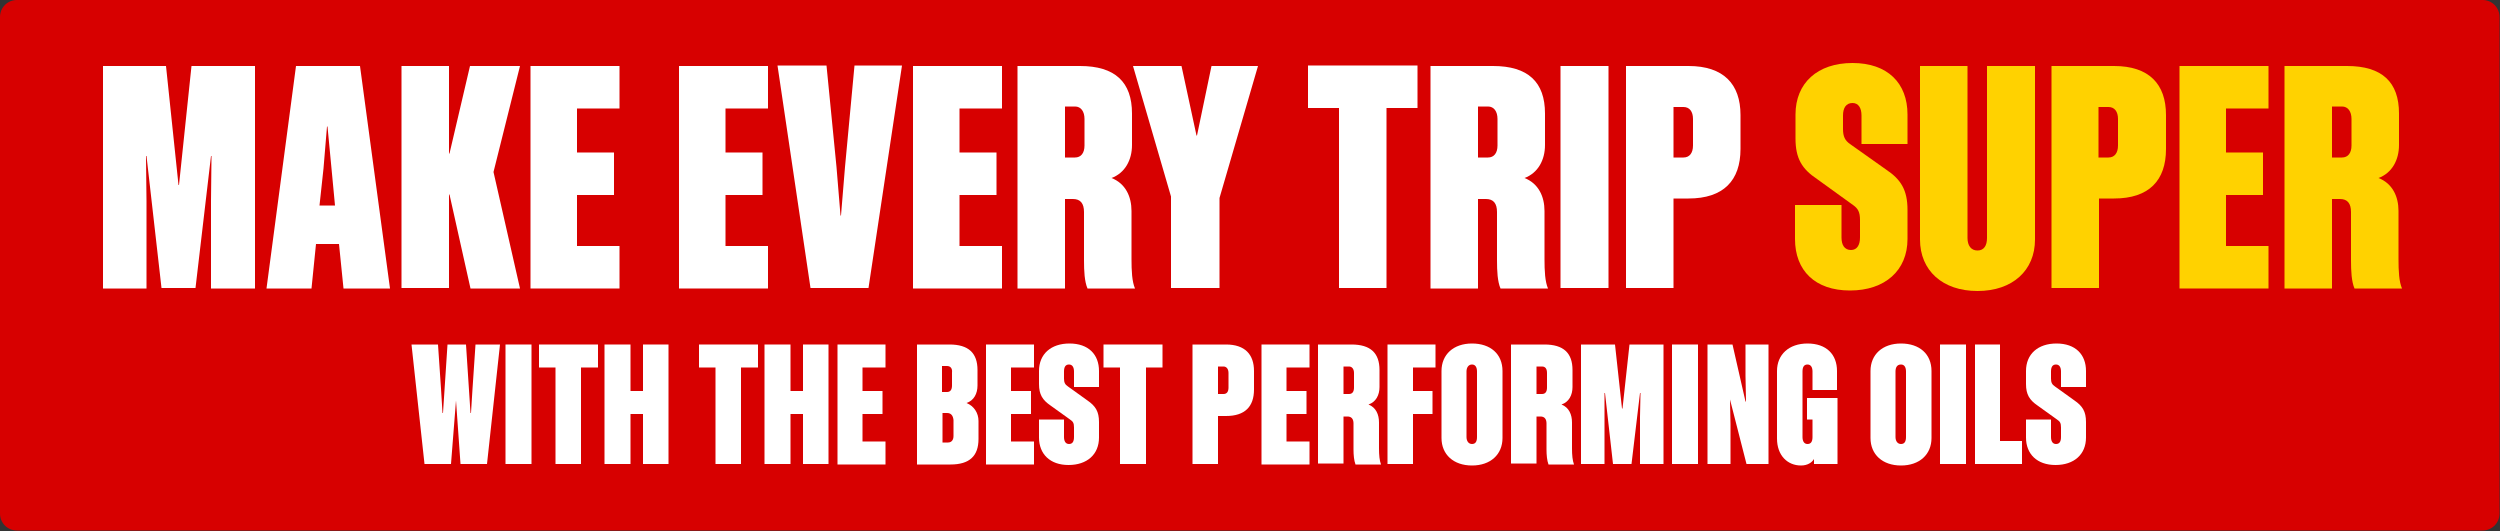
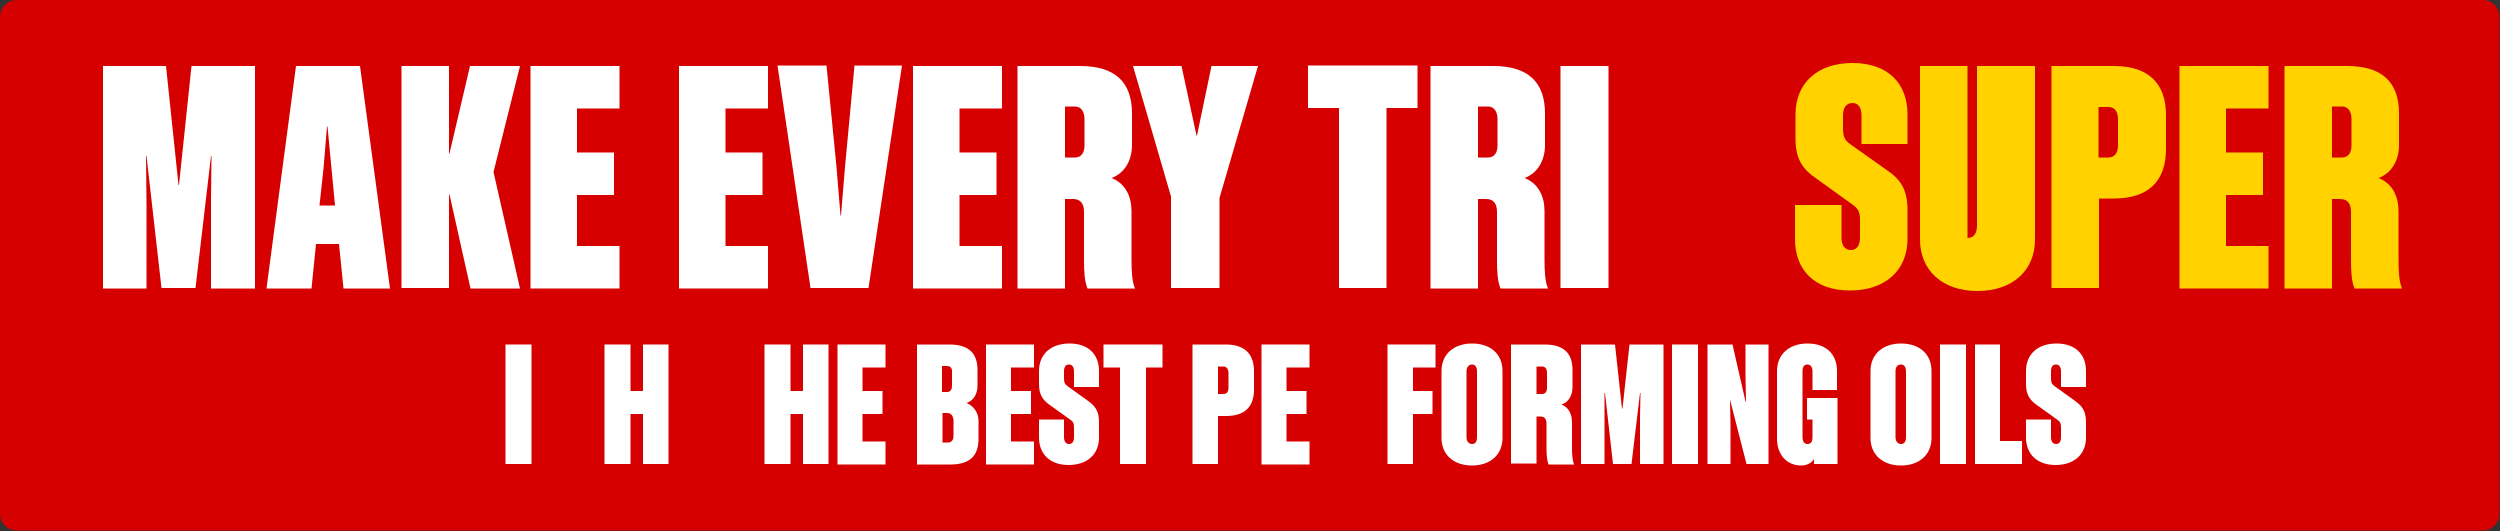
<svg xmlns="http://www.w3.org/2000/svg" xmlns:xlink="http://www.w3.org/1999/xlink" version="1.1" id="Layer_1" x="0px" y="0px" viewBox="0 0 500 106.2" style="enable-background:new 0 0 500 106.2;" xml:space="preserve">
  <rect x="0" y="0" width="500" height="106.2" fill="#333333" stroke="none" />
  <style type="text/css">
	.st0{clip-path:url(#SVGID_00000011744467096318182630000017487278228644773292_);fill:#D70000;}
	.st1{fill:#FFFFFF;}
	.st2{fill:#FFD200;}
</style>
  <g>
    <g>
      <defs>
        <rect id="SVGID_1_" width="500" height="106.2" />
      </defs>
      <clipPath id="SVGID_00000165192855209682266770000015797304170031762597_">
        <use xlink:href="#SVGID_1_" style="overflow:visible;" />
      </clipPath>
      <path style="clip-path:url(#SVGID_00000165192855209682266770000015797304170031762597_);fill:#D70000;" d="M3.4,0    C1.5,0,0,1.5,0,3.4v99.3c0,1.9,1.5,3.4,3.4,3.4h493.1c1.9,0,3.4-1.5,3.4-3.4V3.4c0-1.9-1.5-3.4-3.4-3.4H3.4z" />
    </g>
    <g>
-       <path class="st1" d="M91.2,80.1L91.2,80.1l-1,12.7h-5.3l-2.6-23.9h5.3l0.6,8.8l0.3,4.9h0.1l0.9-13.7h3.7l0.9,13.7h0.1l0.3-4.8    l0.6-8.9h4.9l-2.6,23.9h-5.3L91.2,80.1z" />
      <path class="st1" d="M106.3,92.8h-5.2V68.9h5.2V92.8z" />
-       <path class="st1" d="M116.2,73.5v19.3h-5.1V73.5h-3.3v-4.6h11.8v4.6H116.2z" />
      <path class="st1" d="M133.7,68.9v23.9h-5.1v-10h-2.5v10h-5.2V68.9h5.2v9.3h2.5v-9.3H133.7z" />
-       <path class="st1" d="M148.2,73.5v19.3h-5.1V73.5h-3.3v-4.6h11.8v4.6H148.2z" />
      <path class="st1" d="M165.7,68.9v23.9h-5.1v-10h-2.5v10h-5.2V68.9h5.2v9.3h2.5v-9.3H165.7z" />
      <path class="st1" d="M177.1,68.9v4.6h-4.6v4.7h4v4.6h-4v5.5h4.6v4.6h-9.6V68.9H177.1z" />
      <path class="st1" d="M183.4,68.9h6.5c3.8,0,5.6,1.7,5.6,5.1v3.1c0,1.6-0.7,3-2.2,3.5c1.5,0.6,2.4,2,2.4,3.6v3.6    c0,3.4-1.8,5.1-5.6,5.1h-6.7V68.9z M189.4,73.2h-1v5.2h1c0.7,0,1-0.5,1-1.3v-2.6C190.5,73.7,190.1,73.2,189.4,73.2z M189.4,82.6    h-0.9v5.9h1.1c0.7,0,1.1-0.5,1.1-1.3V84C190.6,83.1,190.2,82.6,189.4,82.6z" />
      <path class="st1" d="M206.8,68.9v4.6h-4.6v4.7h4v4.6h-4v5.5h4.6v4.6h-9.6V68.9H206.8z" />
      <path class="st1" d="M214.8,85.5c0-0.9-0.2-1.2-0.8-1.6l-3.9-2.8c-1.6-1.1-2.3-2.2-2.3-4.3v-2.6c0-3.4,2.4-5.5,6.1-5.5    c3.8,0,5.9,2.2,5.9,5.5v3.2h-5v-3.1c0-0.8-0.3-1.4-1-1.4c-0.7,0-1,0.5-1,1.4v1.4c0,0.8,0.2,1.2,0.8,1.6l3.9,2.8    c1.6,1.1,2.3,2.2,2.3,4.3v3.1c0,3.4-2.4,5.5-6.1,5.5s-5.9-2.2-5.9-5.5v-3.6h5v3.5c0,0.8,0.3,1.4,1,1.4c0.7,0,1-0.5,1-1.4V85.5z" />
      <path class="st1" d="M229.2,73.5v19.3H224V73.5h-3.3v-4.6h11.8v4.6H229.2z" />
      <path class="st1" d="M250.8,74.2v3.7c0,3.4-1.8,5.3-5.6,5.3h-1.6v9.6h-5.1V68.9h6.7C249,68.9,250.8,70.9,250.8,74.2z M243.6,73.3    v5.5h1.1c0.7,0,1-0.5,1-1.3v-2.9c0-0.8-0.4-1.3-1-1.3H243.6z" />
      <path class="st1" d="M261.9,68.9v4.6h-4.6v4.7h4v4.6h-4v5.5h4.6v4.6h-9.6V68.9H261.9z" />
-       <path class="st1" d="M268.7,83.1v9.6h-5.1V68.9h6.7c3.8,0,5.6,1.7,5.6,5.1v3.4c0,1.6-0.7,3-2.2,3.5c1.5,0.6,2.1,2,2.1,3.6v5.2    c0,1.3,0.1,2.4,0.4,3.2h-5.1c-0.3-0.8-0.4-1.9-0.4-3v-5.2c0-0.9-0.4-1.4-1.2-1.4H268.7z M269.8,73.3h-1.1v5.5h1.1    c0.7,0,1-0.5,1-1.3v-2.9C270.8,73.8,270.4,73.3,269.8,73.3z" />
      <path class="st1" d="M287.1,68.9v4.6h-4.5v4.7h3.9v4.6h-3.9v10h-5.1V68.9H287.1z" />
      <path class="st1" d="M300.5,74.2v13.4c0,3.3-2.4,5.5-6.1,5.5s-6.1-2.2-6.1-5.5V74.2c0-3.3,2.4-5.5,6.1-5.5S300.5,70.8,300.5,74.2z     M293.3,74.3v13.1c0,0.8,0.4,1.4,1.1,1.4c0.7,0,1-0.5,1-1.4V74.3c0-0.8-0.3-1.4-1-1.4C293.7,72.9,293.3,73.5,293.3,74.3z" />
      <path class="st1" d="M307.3,83.1v9.6h-5.1V68.9h6.7c3.8,0,5.6,1.7,5.6,5.1v3.4c0,1.6-0.7,3-2.2,3.5c1.5,0.6,2.1,2,2.1,3.6v5.2    c0,1.3,0.1,2.4,0.4,3.2h-5.1c-0.3-0.8-0.4-1.9-0.4-3v-5.2c0-0.9-0.4-1.4-1.2-1.4H307.3z M308.4,73.3h-1.1v5.5h1.1    c0.7,0,1-0.5,1-1.3v-2.9C309.4,73.8,309.1,73.3,308.4,73.3z" />
      <path class="st1" d="M322.6,92.8l-1.6-14.2h-0.1l0,4.8v9.4h-4.7V68.9h6.8l1.4,12.8h0.1l1.4-12.8h6.8v23.9h-4.7v-9.4l0.1-4.8h-0.1    l-1.7,14.2H322.6z" />
      <path class="st1" d="M339.6,92.8h-5.2V68.9h5.2V92.8z" />
      <path class="st1" d="M346,79.9l0.1,4.9v8h-4.6V68.9h5l2.6,11.4h0.1l-0.1-5.1v-6.3h4.6v23.9h-4.4L346,79.9L346,79.9z" />
      <path class="st1" d="M362.5,77.9v-3.6c0-0.8-0.3-1.4-1-1.4c-0.7,0-1,0.5-1,1.4v13.1c0,0.8,0.3,1.4,1,1.4c0.7,0,1-0.5,1-1.4v-3.5    h-1.1v-4.3h6.1v13.2h-4.7v-1c-0.4,0.7-1.3,1.3-2.6,1.3c-2.7,0-4.8-2-4.8-5.4V74.2c0-3.3,2.4-5.5,6.1-5.5c3.8,0,5.9,2.2,5.9,5.5    v3.8H362.5z" />
    </g>
    <g>
      <path class="st1" d="M386.3,74.2v13.4c0,3.3-2.4,5.5-6.1,5.5s-6.1-2.2-6.1-5.5V74.2c0-3.3,2.4-5.5,6.1-5.5S386.3,70.8,386.3,74.2z     M379.1,74.3v13.1c0,0.8,0.4,1.4,1.1,1.4c0.7,0,1-0.5,1-1.4V74.3c0-0.8-0.3-1.4-1-1.4C379.4,72.9,379.1,73.5,379.1,74.3z" />
      <path class="st1" d="M393.2,92.8H388V68.9h5.2V92.8z" />
      <path class="st1" d="M400,68.9v19.3h4.4v4.6H395V68.9H400z" />
      <path class="st1" d="M412.2,85.5c0-0.9-0.2-1.2-0.8-1.6l-3.9-2.8c-1.6-1.1-2.3-2.2-2.3-4.3v-2.6c0-3.4,2.4-5.5,6.1-5.5    c3.8,0,5.9,2.2,5.9,5.5v3.2h-5v-3.1c0-0.8-0.3-1.4-1-1.4c-0.7,0-1,0.5-1,1.4v1.4c0,0.8,0.2,1.2,0.8,1.6l3.9,2.8    c1.6,1.1,2.3,2.2,2.3,4.3v3.1c0,3.4-2.4,5.5-6.1,5.5s-5.9-2.2-5.9-5.5v-3.6h5v3.5c0,0.8,0.3,1.4,1,1.4c0.7,0,1-0.5,1-1.4V85.5z" />
    </g>
    <g>
      <path class="st1" d="M32.3,57.6l-3-26.4h-0.1l0.1,9v17.5h-8.7V13.2h12.6L35.7,37h0.1l2.5-23.8H51v44.5h-8.8V40.2l0.1-9h-0.1    l-3.1,26.4H32.3z" />
      <path class="st1" d="M72,13.2l6,44.5h-9.3l-0.9-8.9h-4.6l-0.9,8.9h-9l5.9-44.5H72z M63.9,41.1H67l-0.7-7.4l-0.8-8.4h-0.1l-0.7,8.4    L63.9,41.1z" />
      <path class="st1" d="M89.9,38.9h-0.1v18.7h-9.5V13.2h9.5v17.5h0.1L94,13.2h10l-5.3,21.2l5.3,23.3h-9.9L89.9,38.9z" />
      <path class="st1" d="M123.9,13.2v8.5h-8.5v8.8h7.4v8.5h-7.4v10.2h8.5v8.5h-17.8V13.2H123.9z" />
      <path class="st1" d="M153.6,13.2v8.5h-8.5v8.8h7.4v8.5h-7.4v10.2h8.5v8.5h-17.8V13.2H153.6z" />
      <path class="st1" d="M162.1,57.6l-6.6-44.5h9.8l2,20.3l0.8,9.7h0.1l0.8-9.7l1.9-20.3h9.5l-6.7,44.5H162.1z" />
      <path class="st1" d="M200.4,13.2v8.5h-8.5v8.8h7.4v8.5h-7.4v10.2h8.5v8.5h-17.8V13.2H200.4z" />
      <path class="st1" d="M213,39.7v18h-9.5V13.2H216c7,0,10.4,3.2,10.4,9.5v6.3c0,3-1.4,5.6-4.1,6.6c2.8,1.1,4,3.7,4,6.6v9.6    c0,2.4,0.1,4.5,0.7,5.9h-9.5c-0.6-1.4-0.7-3.5-0.7-5.6v-9.7c0-1.7-0.7-2.6-2.2-2.6H213z M215,21.3h-2v10.2h2    c1.2,0,1.9-0.9,1.9-2.4v-5.3C216.9,22.3,216.2,21.3,215,21.3z" />
      <path class="st1" d="M243.8,57.6h-9.6V39.3l-7.6-26.1h9.7l3,13.9h0.1l2.9-13.9h9.3l-7.7,26.4V57.6z" />
      <path class="st1" d="M277.3,21.6v36h-9.5v-36h-6.2v-8.5h21.9v8.5H277.3z" />
      <path class="st1" d="M295.6,39.7v18h-9.5V13.2h12.5c7,0,10.4,3.2,10.4,9.5v6.3c0,3-1.4,5.6-4.1,6.6c2.8,1.1,4,3.7,4,6.6v9.6    c0,2.4,0.1,4.5,0.7,5.9h-9.5c-0.6-1.4-0.7-3.5-0.7-5.6v-9.7c0-1.7-0.7-2.6-2.2-2.6H295.6z M297.6,21.3h-2v10.2h2    c1.2,0,1.9-0.9,1.9-2.4v-5.3C299.5,22.3,298.8,21.3,297.6,21.3z" />
      <path class="st1" d="M321.7,57.6h-9.6V13.2h9.6V57.6z" />
-       <path class="st1" d="M348.1,23v6.8c0,6.3-3.4,9.9-10.4,9.9h-3v17.9h-9.5V13.2h12.5C344.7,13.2,348.1,16.8,348.1,23z M334.7,21.3    v10.2h2c1.2,0,1.9-0.9,1.9-2.4v-5.3c0-1.5-0.7-2.4-1.9-2.4H334.7z" />
    </g>
    <g>
      <path class="st2" d="M372,44c0-1.6-0.4-2.3-1.4-3l-7.2-5.2c-3-2-4.3-4.1-4.3-8.1v-4.8c0-6.3,4.4-10.3,11.4-10.3c7,0,11,4,11,10.3    v5.9h-9.2v-5.7c0-1.5-0.6-2.5-1.8-2.5c-1.3,0-1.9,1-1.9,2.5v2.7c0,1.5,0.4,2.3,1.4,3l7.2,5.1c3,2,4.3,4.1,4.3,8.1v5.8    c0,6.3-4.5,10.3-11.5,10.3c-7,0-11-4-11-10.3v-6.8h9.3v6.5c0,1.5,0.6,2.5,1.9,2.5c1.2,0,1.8-1,1.8-2.5V44z" />
-       <path class="st2" d="M397.5,13.2h9.5v34.7c0,6.2-4.5,10.3-11.5,10.3c-7,0-11.5-4.1-11.5-10.3V13.2h9.5v34.4c0,1.5,0.7,2.5,2,2.5    c1.3,0,1.9-1,1.9-2.5V13.2z" />
+       <path class="st2" d="M397.5,13.2h9.5v34.7c0,6.2-4.5,10.3-11.5,10.3c-7,0-11.5-4.1-11.5-10.3V13.2h9.5v34.4c1.3,0,1.9-1,1.9-2.5V13.2z" />
      <path class="st2" d="M433.2,23v6.8c0,6.3-3.4,9.9-10.4,9.9h-3v17.9h-9.5V13.2h12.5C429.8,13.2,433.2,16.8,433.2,23z M419.7,21.3    v10.2h2c1.2,0,1.9-0.9,1.9-2.4v-5.3c0-1.5-0.7-2.4-1.9-2.4H419.7z" />
      <path class="st2" d="M453.7,13.2v8.5h-8.5v8.8h7.4v8.5h-7.4v10.2h8.5v8.5h-17.8V13.2H453.7z" />
      <path class="st2" d="M466.4,39.7v18h-9.5V13.2h12.5c7,0,10.4,3.2,10.4,9.5v6.3c0,3-1.4,5.6-4.1,6.6c2.8,1.1,4,3.7,4,6.6v9.6    c0,2.4,0.1,4.5,0.7,5.9h-9.5c-0.6-1.4-0.7-3.5-0.7-5.6v-9.7c0-1.7-0.7-2.6-2.2-2.6H466.4z M468.4,21.3h-2v10.2h2    c1.2,0,1.9-0.9,1.9-2.4v-5.3C470.3,22.3,469.6,21.3,468.4,21.3z" />
    </g>
  </g>
</svg>